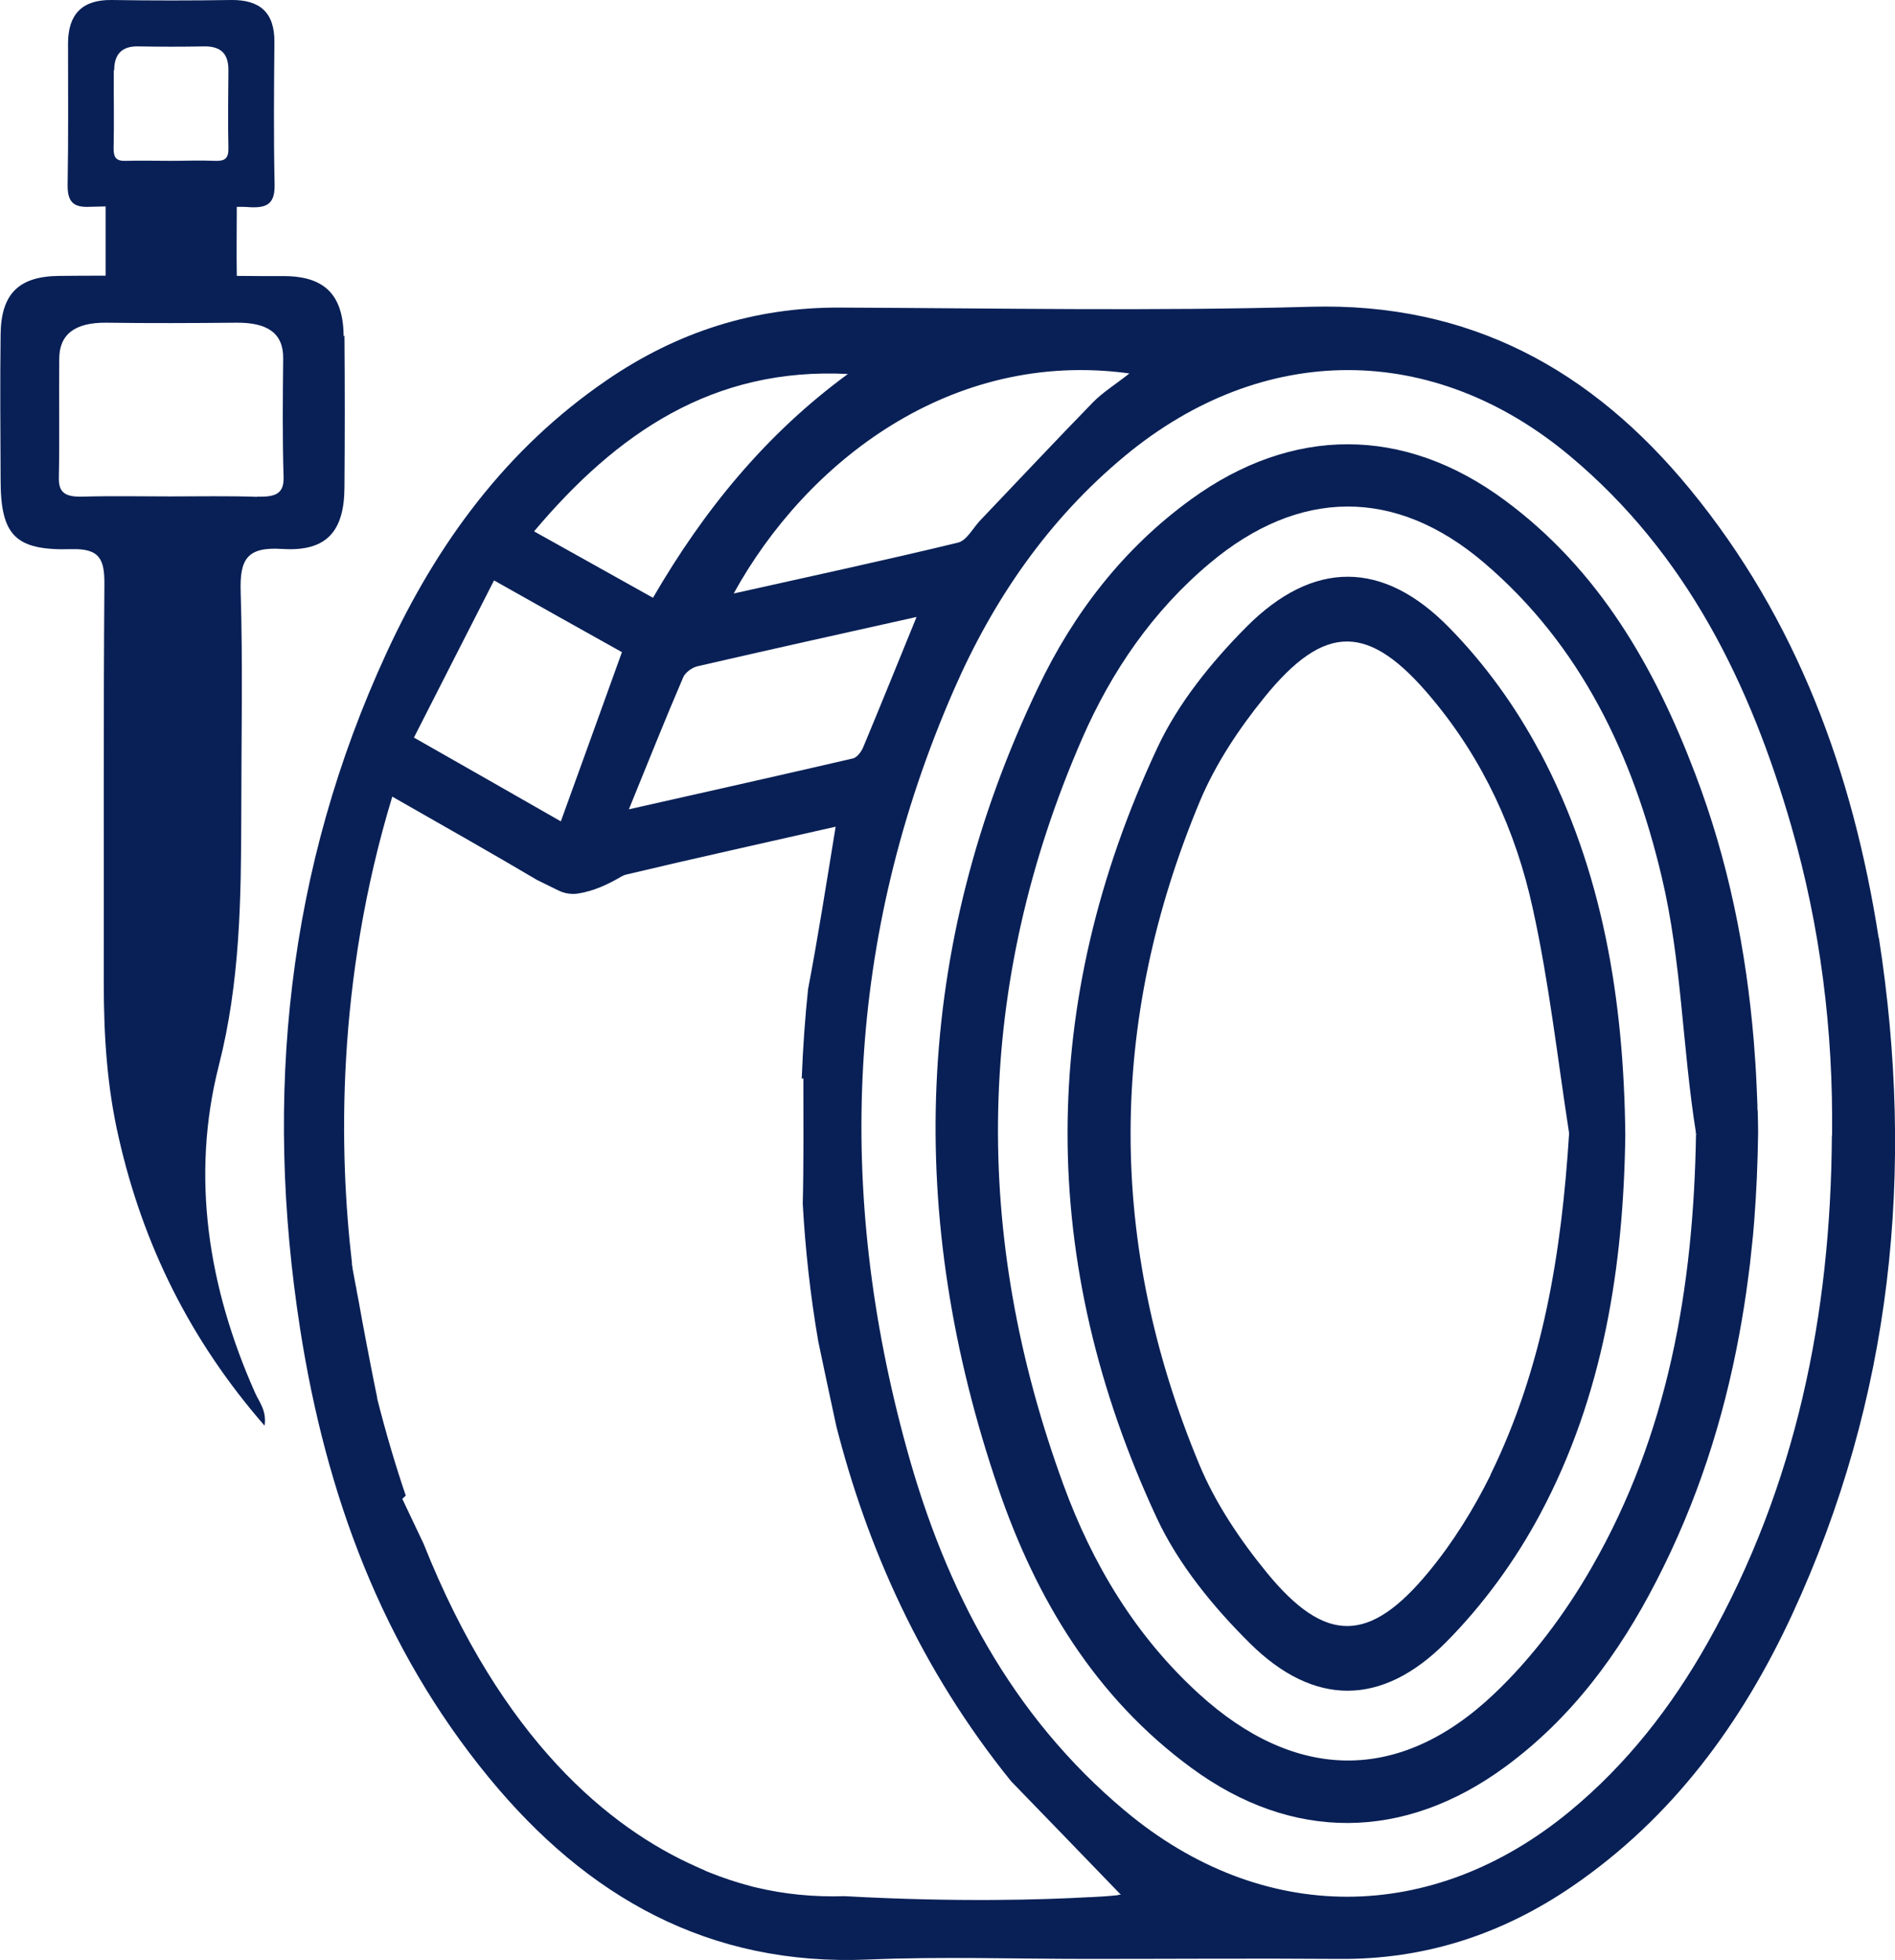
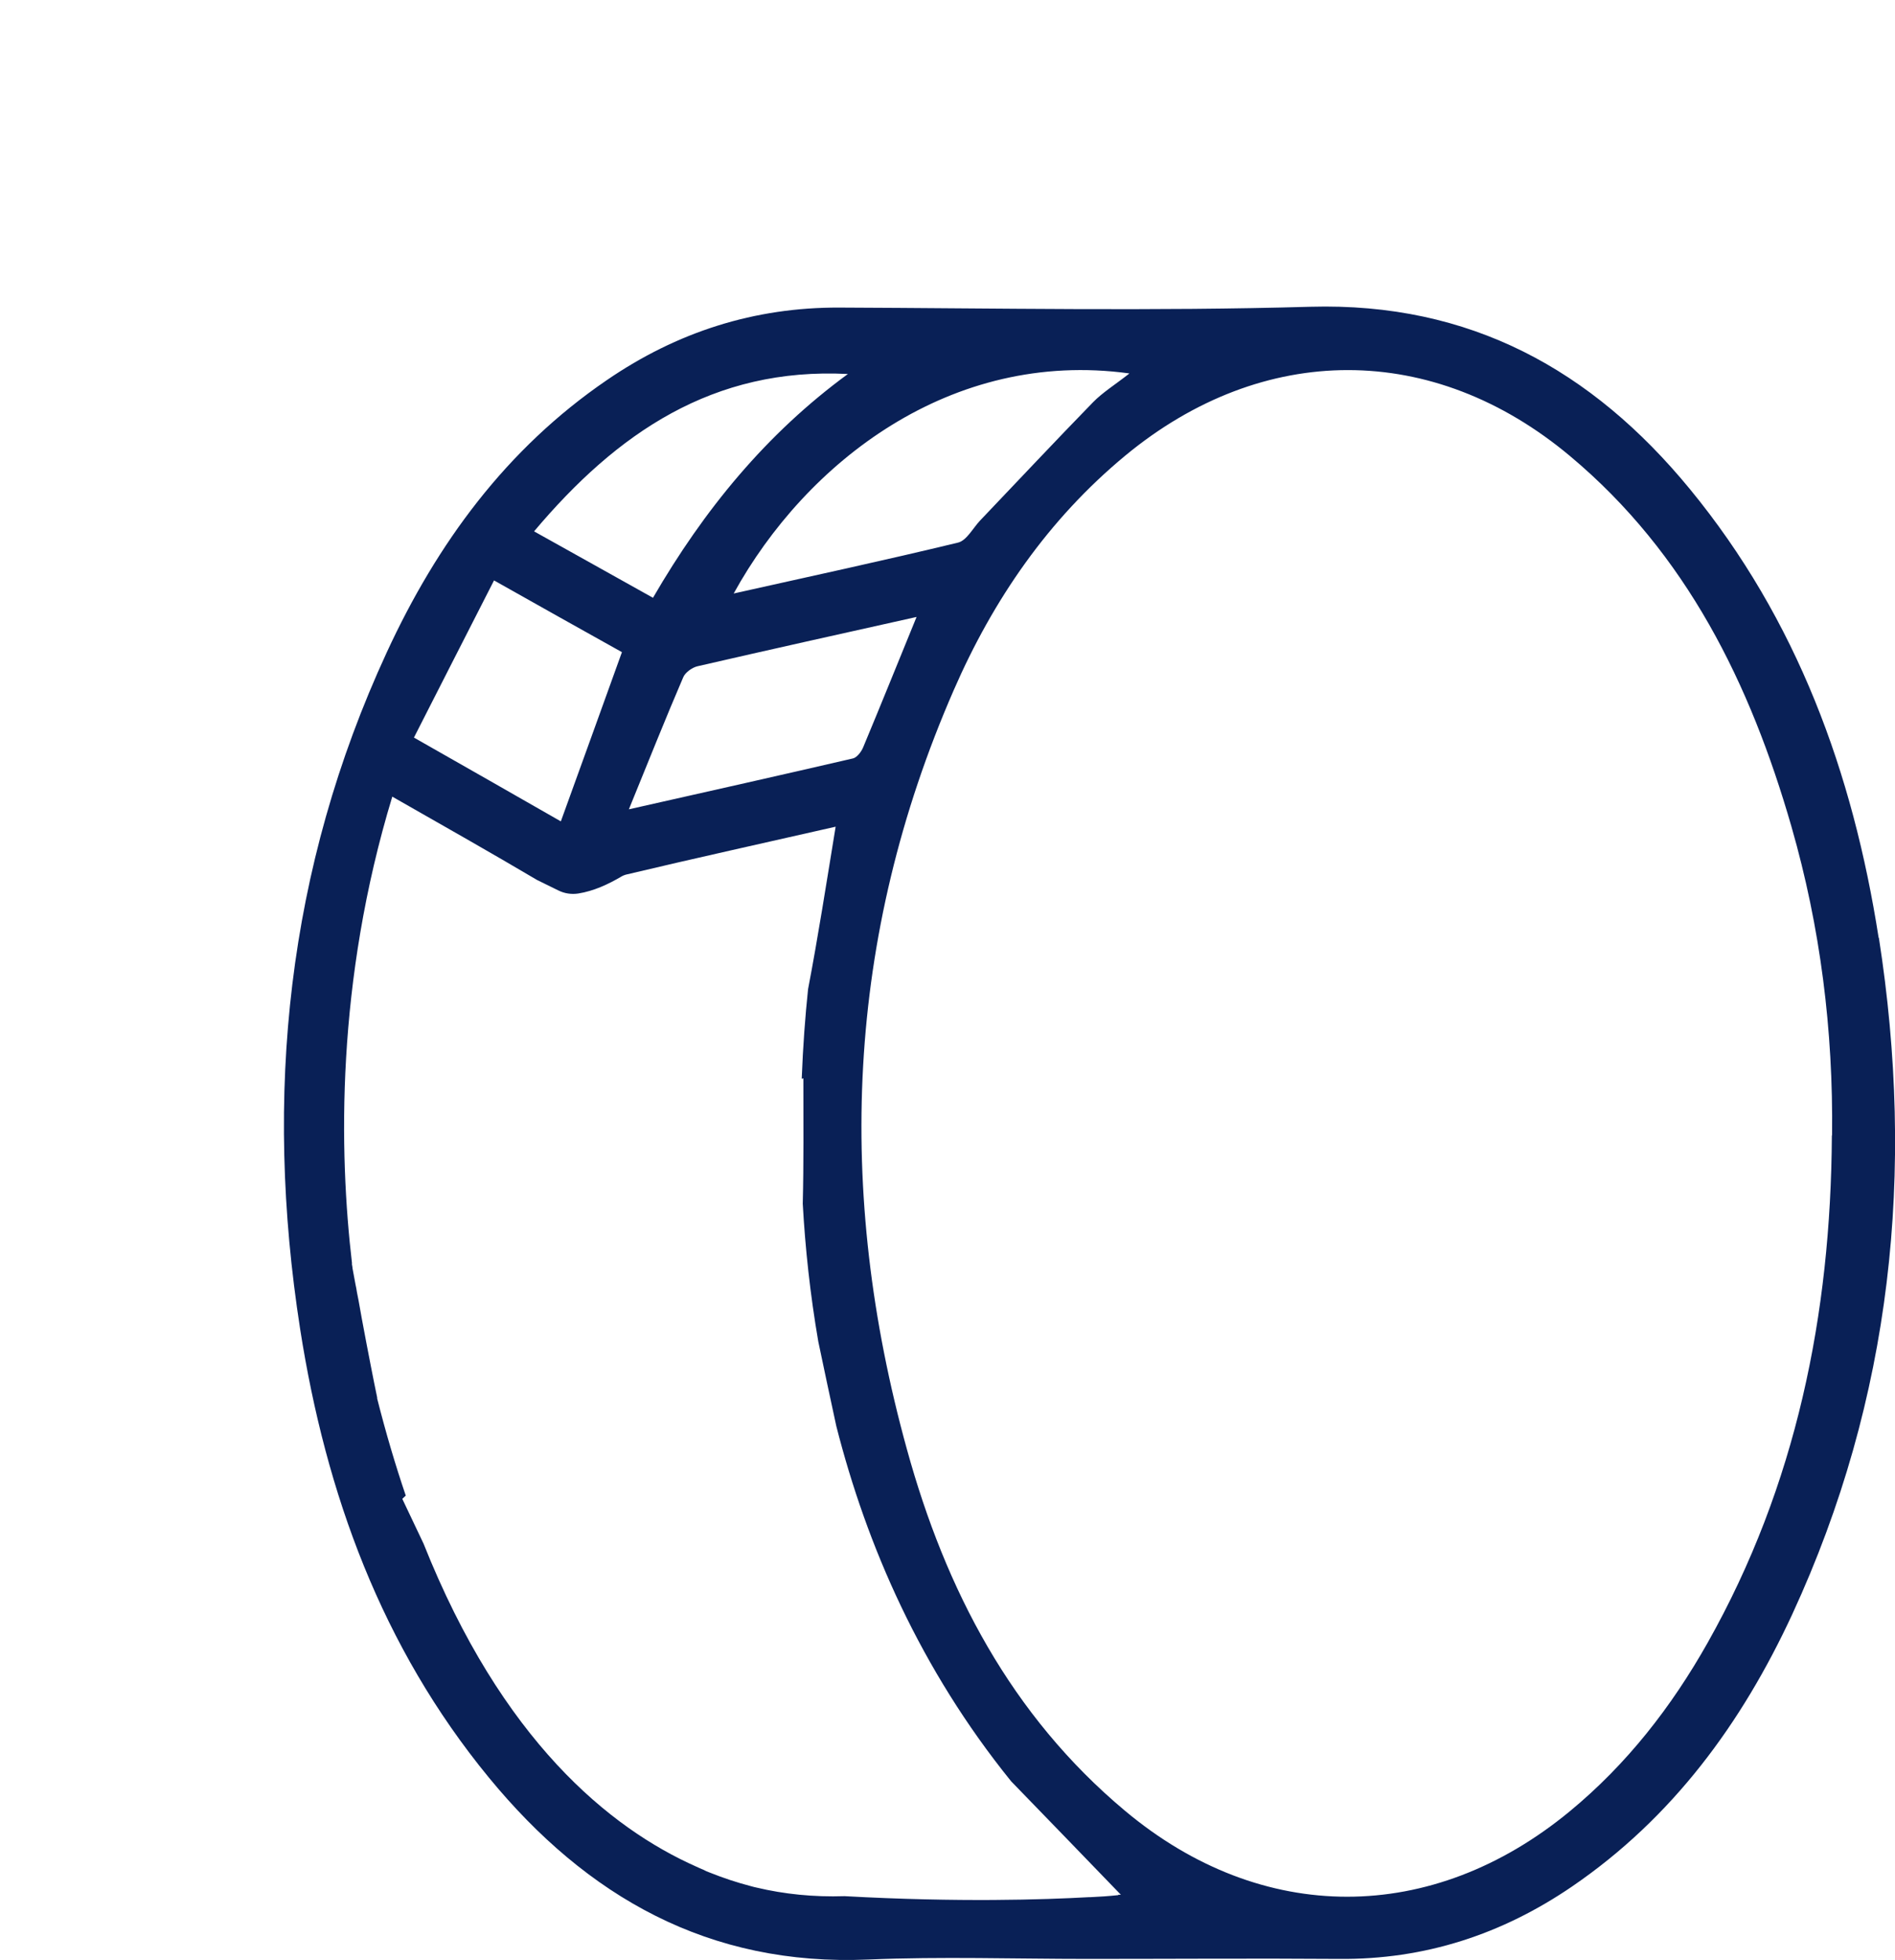
<svg xmlns="http://www.w3.org/2000/svg" id="Calque_2" data-name="Calque 2" viewBox="0 0 92.75 95.91">
  <defs>
    <style>
      .cls-1 {
        fill: #092056;
        stroke-width: 0px;
      }
    </style>
  </defs>
  <g id="Calque_1-2" data-name="Calque 1">
    <g>
      <g>
        <path class="cls-1" d="M91.95,45.89c-1.26-8.07-3.99-15.57-9.24-21.96-4.79-5.83-10.76-9.14-18.58-8.92-7.67.22-15.35.07-23.03.04-4.19-.02-7.97,1.2-11.4,3.55-4.92,3.36-8.31,7.99-10.77,13.32-4.89,10.58-6.02,21.68-4.24,33.11,1.26,8.06,3.99,15.56,9.24,21.95,4.79,5.83,10.77,9.24,18.58,8.9,3.57-.15,7.15-.03,10.73-.03,4.1,0,8.2-.03,12.3,0,4.19.04,7.97-1.2,11.4-3.54,4.92-3.36,8.31-7.99,10.78-13.32,4.89-10.58,6.02-21.68,4.24-33.11ZM55.27,18.28c-.7.55-1.3.92-1.77,1.4-1.86,1.91-3.69,3.86-5.53,5.79-.35.37-.66.98-1.08,1.08-3.6.87-7.22,1.65-10.98,2.49,3.54-6.43,10.64-11.96,19.35-10.77ZM44.86,30.19c-.92,2.25-1.75,4.31-2.61,6.37-.09.22-.3.5-.5.55-3.5.81-7.01,1.6-10.97,2.49.99-2.43,1.8-4.46,2.66-6.46.1-.24.44-.48.7-.54,3.52-.81,7.03-1.59,10.71-2.41ZM41.5,18.3c-3.99,2.92-7.04,6.64-9.54,10.95-1.96-1.09-3.82-2.14-5.82-3.25,4.06-4.82,8.77-8.04,15.36-7.7ZM24.18,28.4c2.29,1.29,4.25,2.39,6.26,3.51-.98,2.73-1.95,5.4-2.99,8.28-2.34-1.34-4.64-2.65-7.19-4.1,1.31-2.57,2.57-5.05,3.92-7.69ZM54.73,92.73c-.47.05-.93.08-1.38.1-.02,0-.04,0-.07,0-2.14.12-6.35.26-11.94-.05-1.53.05-2.96-.1-4.31-.42-.09-.02-.18-.04-.28-.07-.69-.18-1.35-.4-2-.66-.12-.04-.23-.09-.34-.15-.11-.04-.21-.09-.32-.14-4.26-1.89-9.53-6.19-13.36-15.81-.35-.73-.69-1.46-1.04-2.19.06-.05.11-.11.17-.16-.5-1.47-.97-3.05-1.4-4.75,0,0,0,0,0-.02,0,0,0-.02,0-.03-.05-.24-.1-.49-.15-.73-.05-.25-.1-.51-.15-.76-.15-.77-.3-1.55-.45-2.36-.03-.19-.07-.37-.1-.56-.04-.24-.09-.49-.14-.74-.02-.13-.04-.25-.07-.38-.05-.27-.1-.54-.15-.81,0-.01,0-.02,0-.03-.01-.06-.02-.12-.03-.18,0,0,0,0,.01,0-.64-5.46-.79-13.77,1.97-22.85,2.56,1.46,4.84,2.75,7.09,4.08l1.04.51c.3.15.64.2.97.15.76-.12,1.47-.45,2.13-.84.05-.03.1-.05.16-.07.02,0,.04-.02.07-.02,3.36-.8,6.73-1.54,10.24-2.34-.46,2.81-.86,5.39-1.35,7.95-.14,1.33-.25,2.8-.31,4.38.03,0,.05,0,.08-.02,0,2.17.02,4.16-.03,6.14.12,2.16.36,4.42.76,6.74.29,1.38.58,2.75.88,4.13,1.49,5.86,4.12,11.9,8.56,17.39,1.79,1.84,3.57,3.69,5.37,5.55,0,0-.04,0-.12,0ZM89.66,55.56c-.05,8.75-1.74,17.12-6.08,24.82-1.77,3.14-3.96,5.95-6.75,8.25-6.74,5.56-15.06,5.59-21.77-.03-5.57-4.66-8.78-10.82-10.67-17.68-3.49-12.62-2.99-25.06,2.29-37.15,1.93-4.43,4.63-8.36,8.4-11.48,6.74-5.57,15.06-5.59,21.77.03,5.7,4.77,8.82,11.14,10.83,18.12,1.42,4.93,2.05,9.98,1.99,15.11Z" />
-         <path class="cls-1" d="M85.12,65.33c.17-.92.32-1.85.44-2.78-.12.93-.27,1.86-.44,2.78ZM86.04,55.46c0-.38-.01-.75-.02-1.13,0,.38.02.75.02,1.13-.02,1.44-.08,2.86-.19,4.28.11-1.42.17-2.84.19-4.28Z" />
-         <path class="cls-1" d="M86.02,54.33c0-.38-.03-.75-.04-1.13-.03-.75-.08-1.5-.14-2.24-.37-4.47-1.25-8.86-2.87-13.1-1.99-5.24-4.72-9.99-9.33-13.39-4.93-3.64-10.39-3.63-15.34-.04-3.31,2.4-5.75,5.56-7.49,9.21-6.12,12.78-6.49,25.91-1.94,39.21,1.85,5.4,4.74,10.21,9.45,13.66,4.93,3.62,10.4,3.57,15.34-.05,3.25-2.38,5.58-5.54,7.4-9.08,2-3.87,3.29-7.89,4.06-12.04.17-.92.32-1.85.44-2.78.03-.23.06-.47.09-.7.05-.47.1-.94.15-1.41.02-.24.04-.47.06-.71.11-1.42.17-2.84.19-4.28,0-.38-.01-.75-.02-1.13ZM83.01,55.51c-.12,7.45-1.35,14.66-5.11,21.19-1.29,2.25-2.91,4.42-4.78,6.19-4.63,4.39-9.73,4.29-14.45-.02-3.09-2.82-5.2-6.33-6.62-10.22-4.49-12.27-4.33-24.47.91-36.5,1.44-3.3,3.46-6.25,6.25-8.59,4.37-3.67,9.09-3.72,13.42-.03,4.76,4.05,7.3,9.46,8.7,15.37.98,4.11,1.01,8.36,1.68,12.54-.13.02.13.05,0,.07Z" />
-         <path class="cls-1" d="M75.36,36.79c-1.16-2.19-2.68-4.3-4.42-6.07-3.24-3.32-6.66-3.33-9.93-.05-1.71,1.72-3.34,3.73-4.36,5.91-5.86,12.52-5.86,25.17-.03,37.7,1.06,2.27,2.77,4.36,4.57,6.14,3.13,3.09,6.45,3.08,9.57-.05,1.82-1.83,3.41-4.01,4.63-6.3,3.08-5.77,4.07-12.08,4.16-18.52-.07-6.58-1.09-12.94-4.18-18.76ZM72.96,72.16c-.83,1.68-1.85,3.32-3.04,4.76-2.89,3.5-5.04,3.53-7.9.05-1.32-1.61-2.53-3.41-3.32-5.31-4.5-10.8-4.48-21.67.03-32.46.76-1.81,1.9-3.53,3.14-5.06,2.99-3.7,5.15-3.65,8.22.04,2.51,3,4.11,6.5,4.93,10.27.8,3.62,1.21,7.33,1.78,11-.37,5.85-1.28,11.47-3.85,16.71Z" />
      </g>
-       <path class="cls-1" d="M16.82,16.45c-.02-1.99-.9-2.92-2.87-2.94-.79,0-1.57,0-2.36-.01-.02-1.13,0-2.25,0-3.38.22,0,.44,0,.66.02.86.04,1.21-.2,1.19-1.13-.05-2.31-.03-4.62-.01-6.93C13.45.61,12.72-.02,11.3,0c-1.94.03-3.88.03-5.83,0-1.45-.02-2.13.7-2.14,2.1,0,2.31.02,4.62-.02,6.93-.01.81.24,1.13,1.08,1.09.26,0,.52-.02.78-.02,0,1.13,0,2.26,0,3.39-.74,0-1.49,0-2.24.01-2.01.01-2.88.87-2.9,2.87-.03,2.36-.01,4.73,0,7.09,0,2.73.7,3.49,3.46,3.41,1.39-.04,1.63.49,1.62,1.73-.05,6.52-.02,13.03-.03,19.55,0,2.53.16,5.04.73,7.51,1.19,5.25,3.5,9.92,7.14,14.1.11-.75-.27-1.16-.47-1.62-2.29-5.15-3.15-10.58-1.77-16,1.05-4.11,1.09-8.18,1.1-12.31,0-3.63.08-7.26-.03-10.88-.05-1.6.32-2.2,2.03-2.09,2.17.14,3.04-.85,3.05-3.02.02-2.47.02-4.94,0-7.41ZM5.59,3.43c0-.78.38-1.18,1.18-1.16,1.07.02,2.15.02,3.22,0,.79-.01,1.19.33,1.19,1.15-.01,1.28-.03,2.56,0,3.83.01.51-.18.64-.66.62-.72-.03-1.45,0-2.18,0s-1.45-.02-2.18,0c-.46.02-.6-.15-.6-.6.03-1.28,0-2.56.01-3.83ZM12.59,24.31c-1.42-.05-2.84-.02-4.27-.02s-2.85-.03-4.27.01c-.91.03-1.18-.24-1.17-.92.04-1.94,0-3.88.02-5.82,0-1.18.74-1.79,2.32-1.77,2.1.03,4.21.02,6.32,0,1.55-.02,2.33.51,2.32,1.74-.02,1.94-.04,3.88.02,5.82.02.78-.36.98-1.29.95Z" />
    </g>
  </g>
</svg>